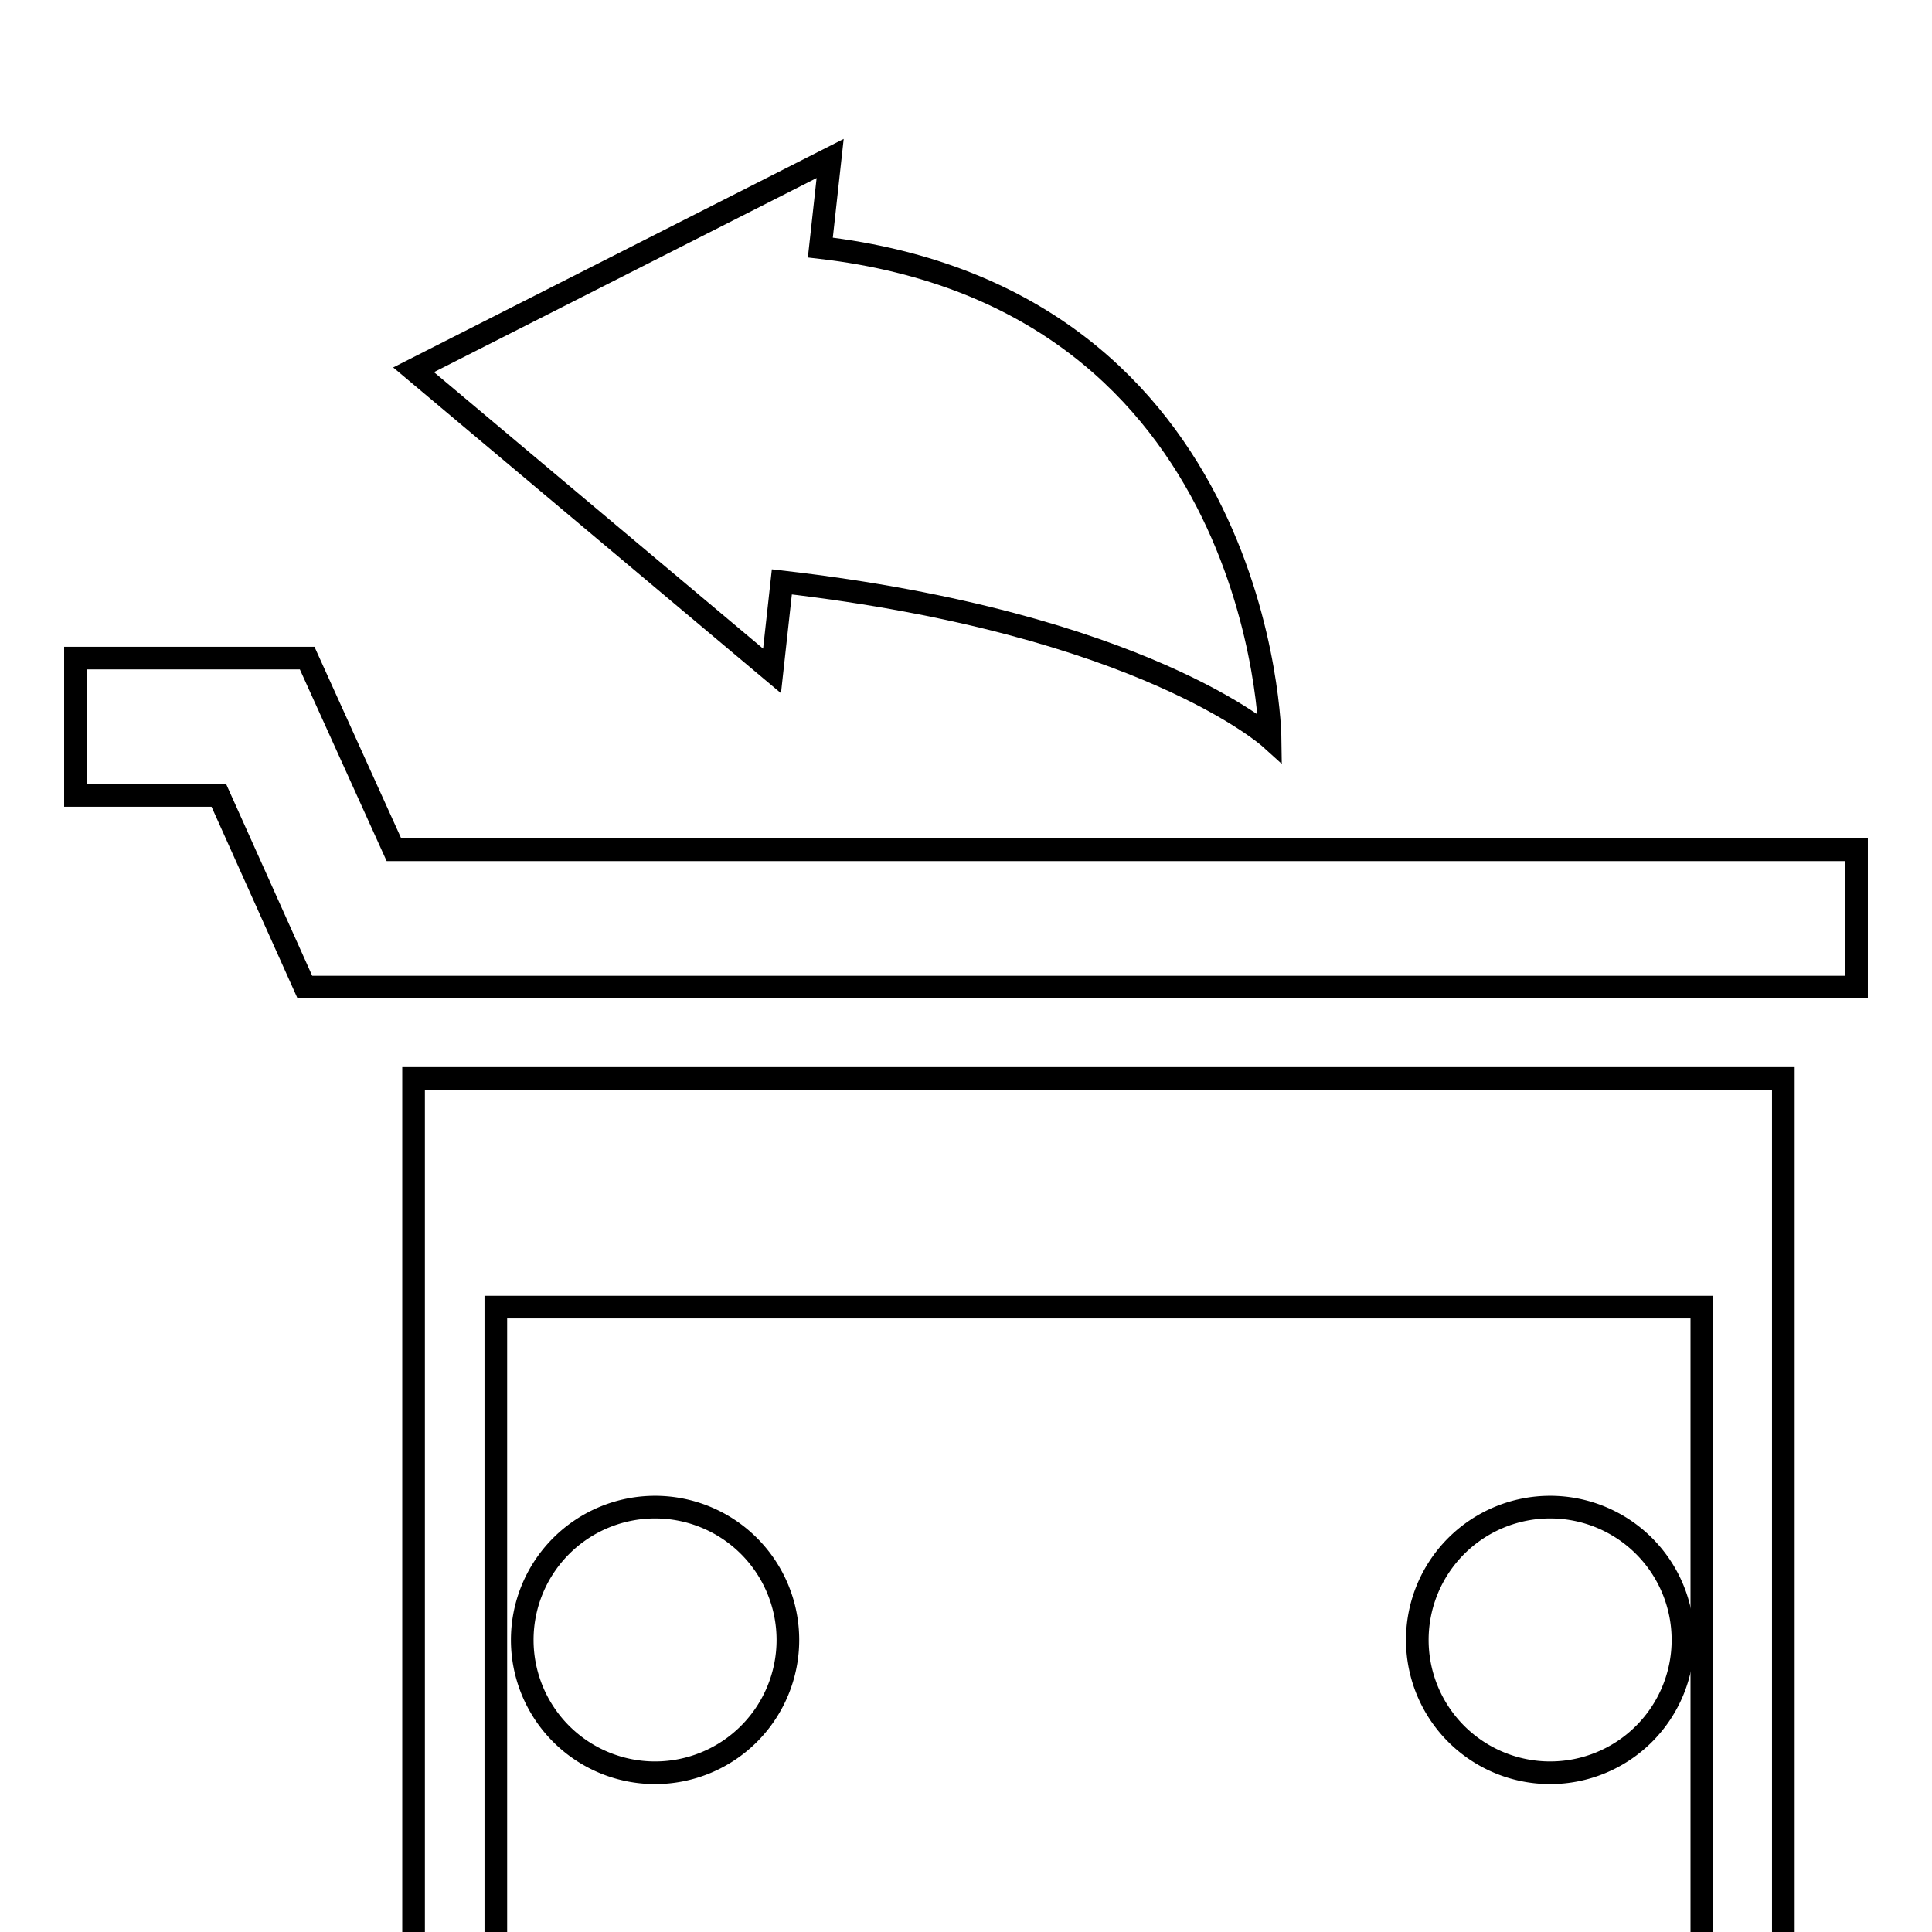
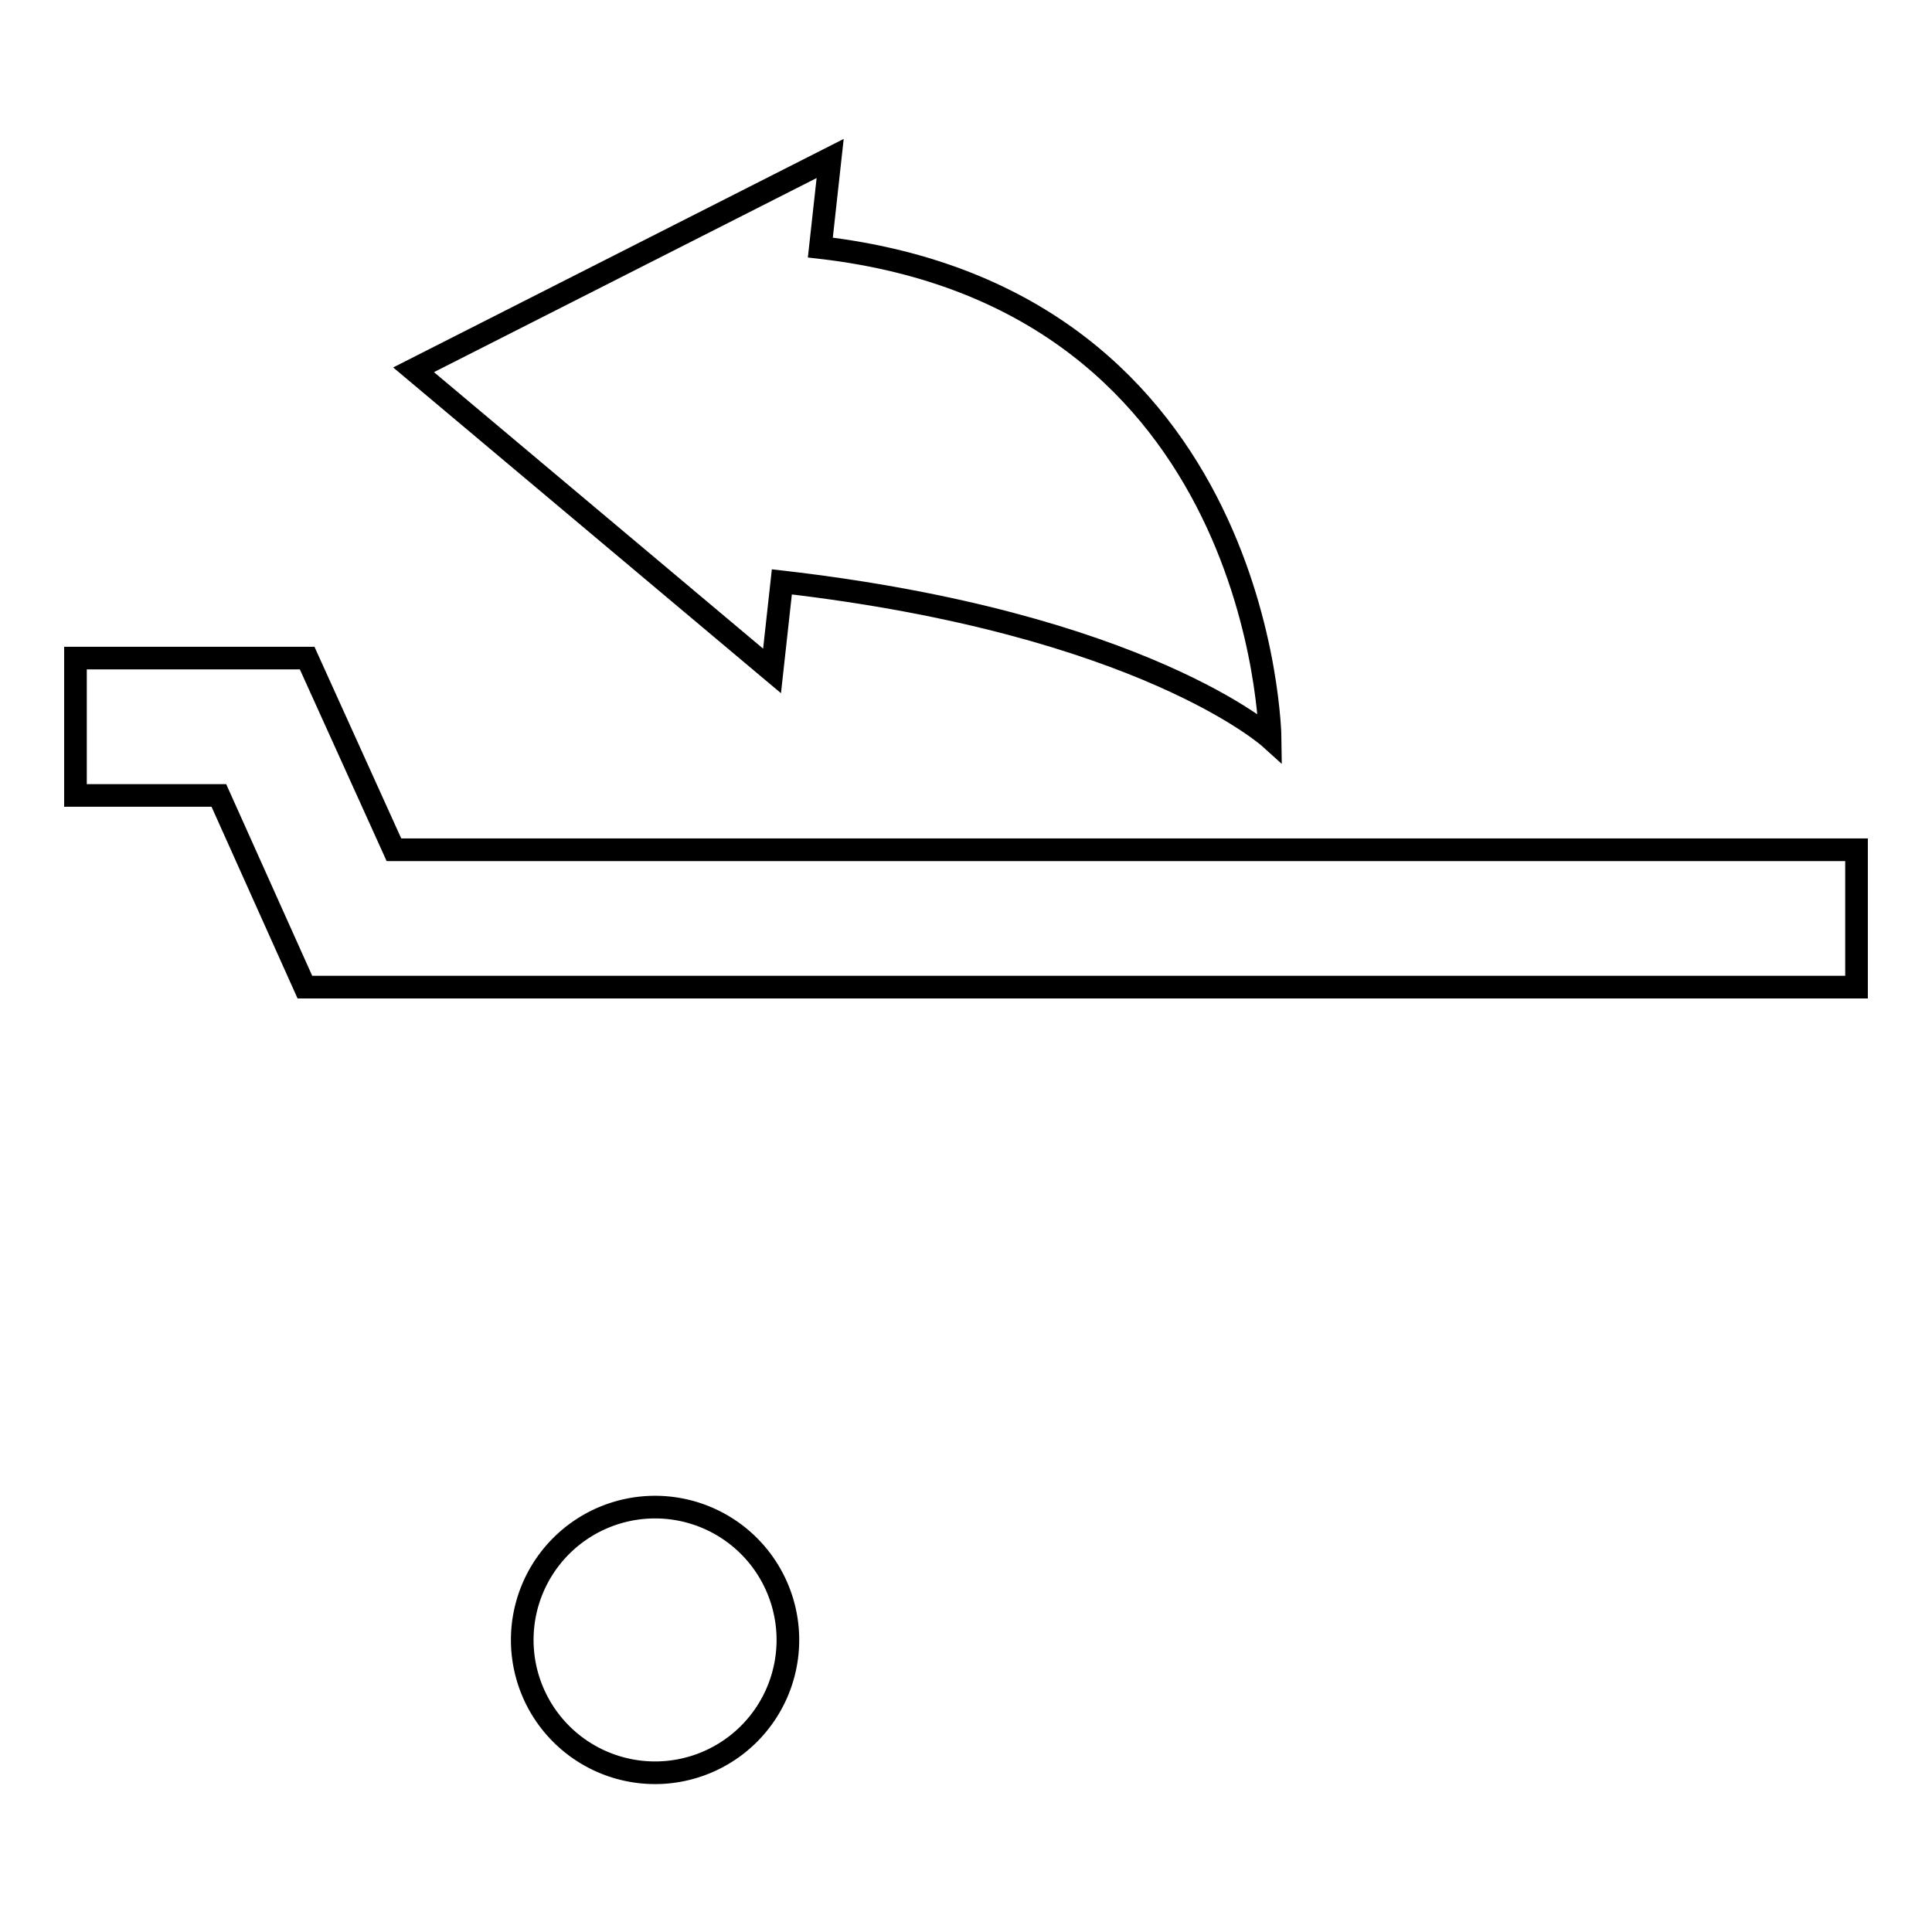
<svg xmlns="http://www.w3.org/2000/svg" version="1.1" x="0px" y="0px" viewBox="0 0 256 256" enable-background="new 0 0 256 256" xml:space="preserve">
  <g>
    <g>
      <g>
        <g>
          <path stroke-width="3" fill-opacity="0" stroke="#000000" d="M102.3,88.9l1.3-11.8c47.9,5.5,64.7,20.7,64.7,20.7s-0.7-58.2-59.6-65l1.3-11.8l-55.2,28L102.3,88.9z" />
          <path stroke-width="3" fill-opacity="0" stroke="#000000" d="M40.7 87.2L10 87.2 10 105.4 29 105.4 40.4 130.8 246 130.8 246 112.6 52.2 112.6 z" />
-           <path stroke-width="3" fill-opacity="0" stroke="#000000" d="M54.8 142.9h181.5v181.5h-181.5z" />
-           <path stroke-width="3" fill-opacity="0" stroke="#000000" d="M65.7 173.2h159.8v159.8h-159.8z" />
          <path stroke-width="3" fill-opacity="0" stroke="#000000" d="M69.2 217.3a17.6 17.6 0 1 0 35.2 0a17.6 17.6 0 1 0 -35.2 0z" />
-           <path stroke-width="3" fill-opacity="0" stroke="#000000" d="M187.8 217.3a17.6 17.6 0 1 0 35.2 0a17.6 17.6 0 1 0 -35.2 0z" />
        </g>
      </g>
      <g />
      <g />
      <g />
      <g />
      <g />
      <g />
      <g />
      <g />
      <g />
      <g />
      <g />
      <g />
      <g />
      <g />
      <g />
    </g>
  </g>
</svg>